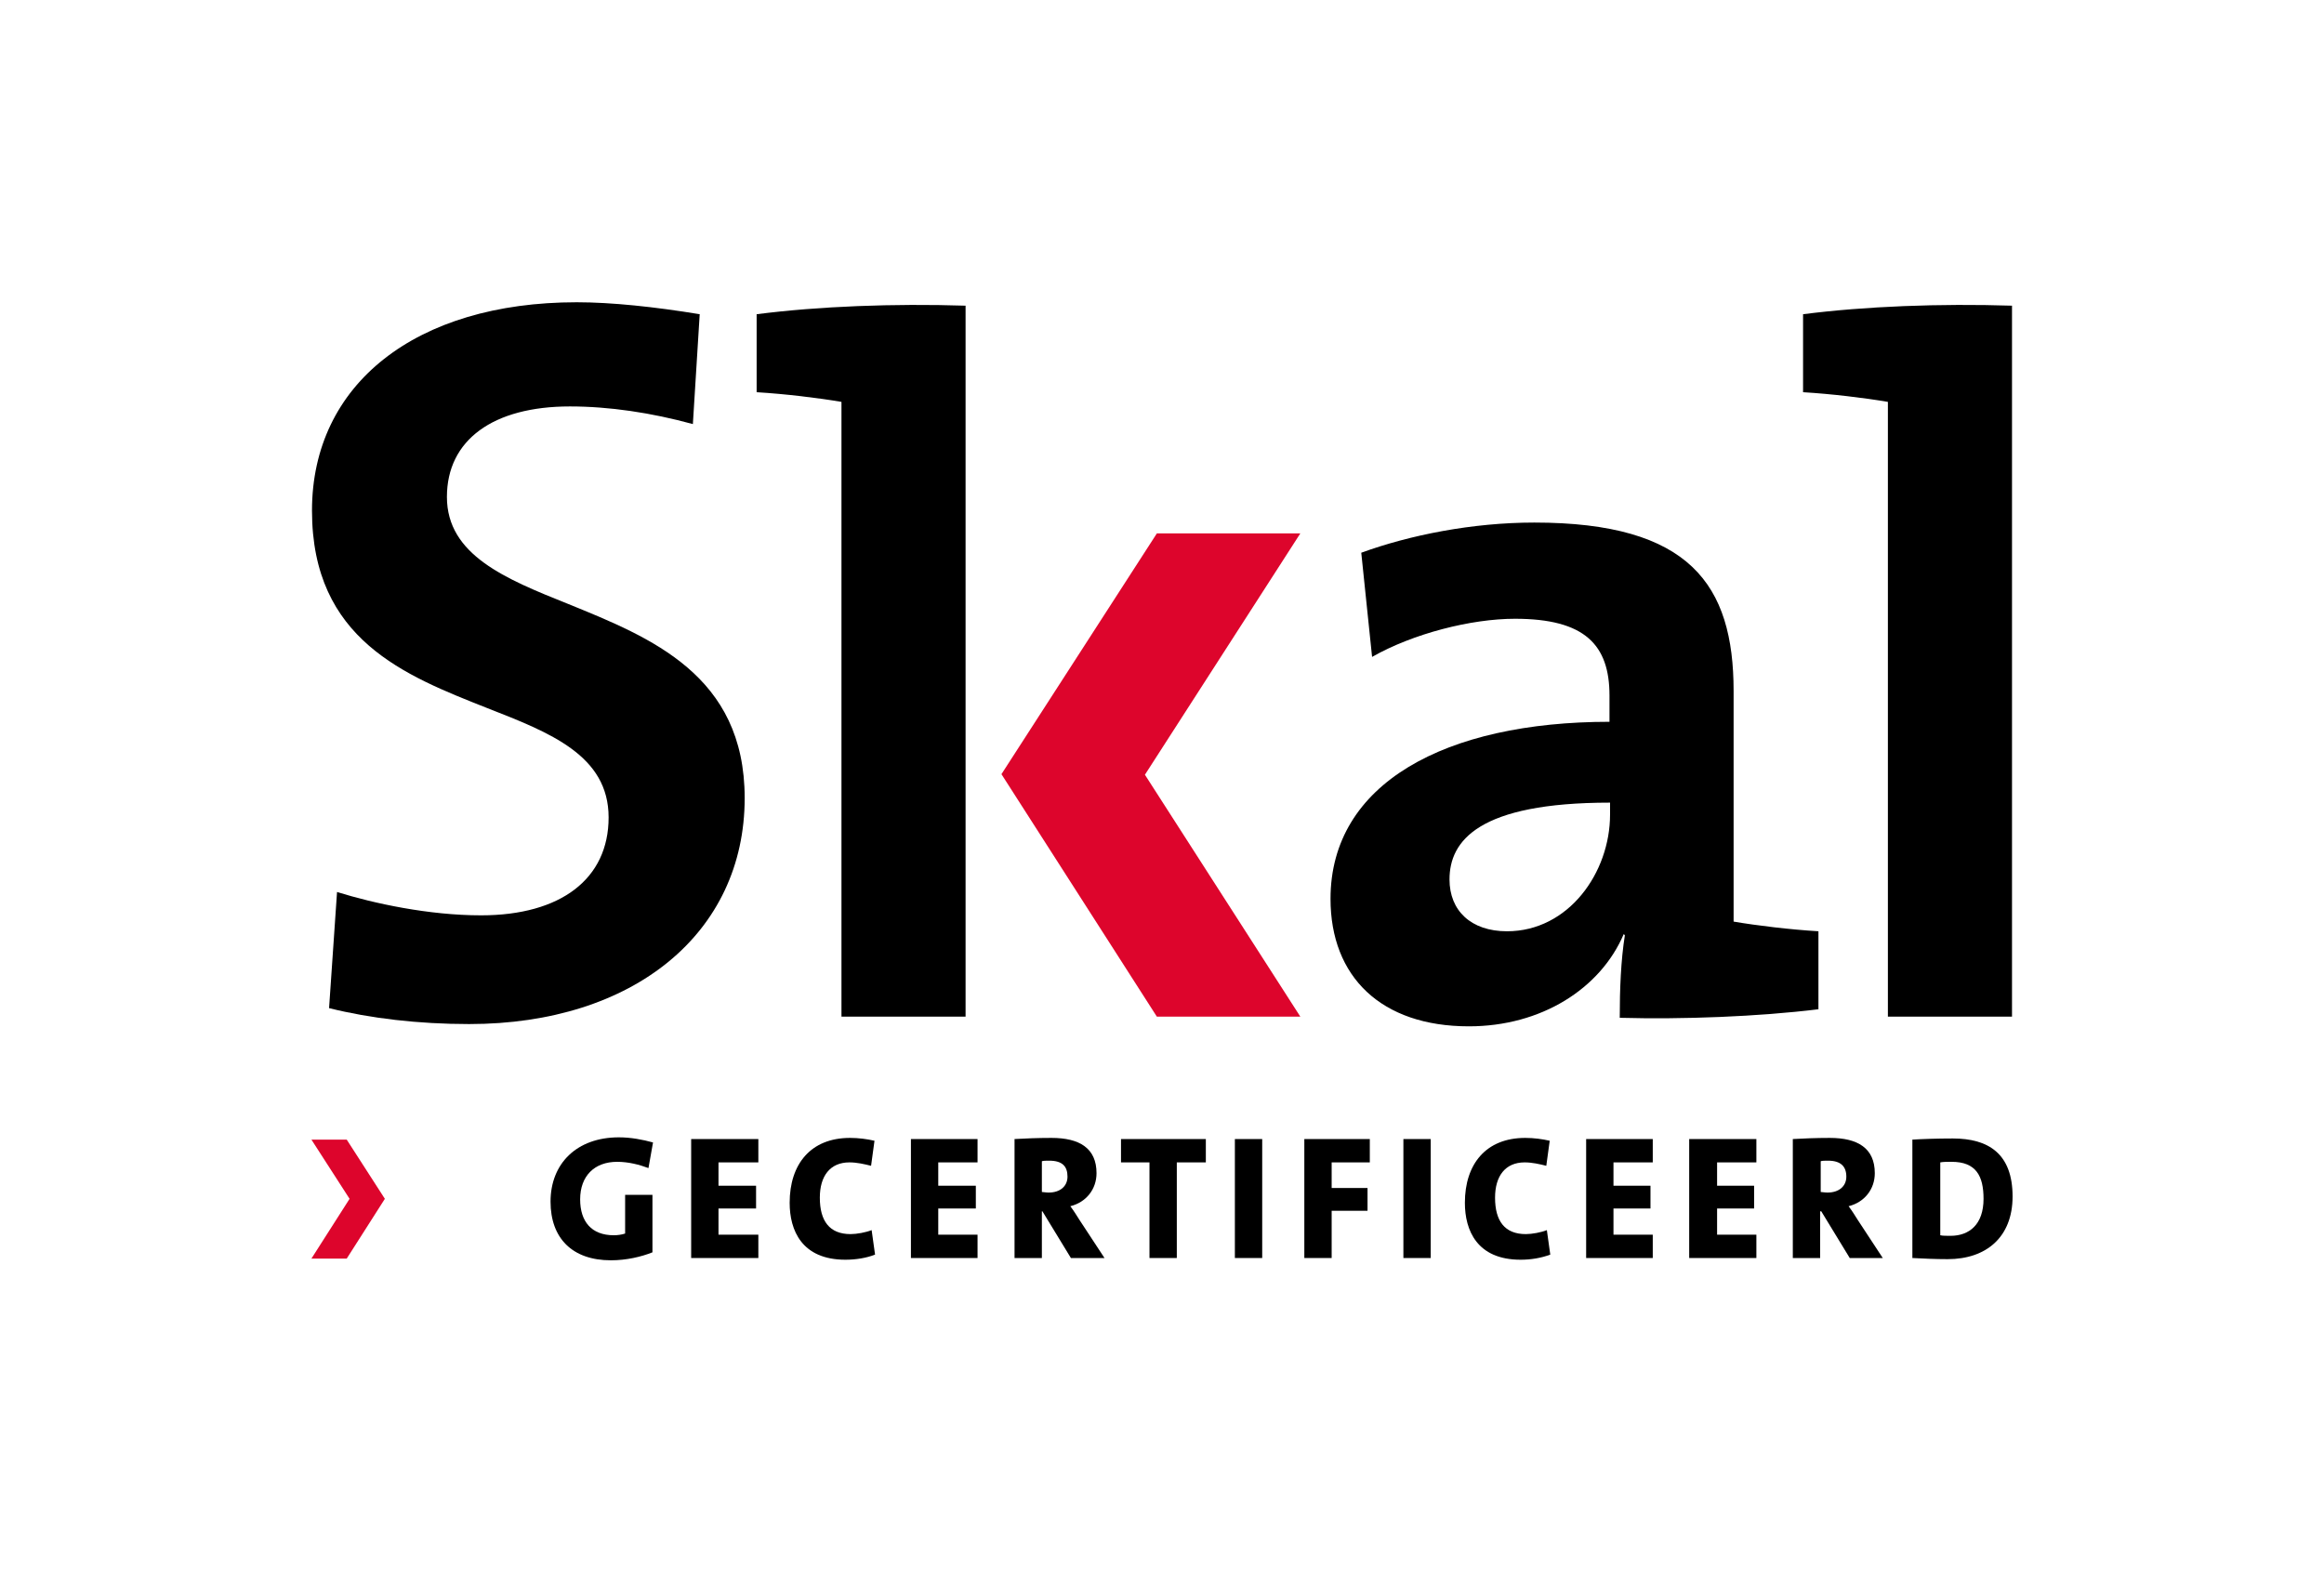
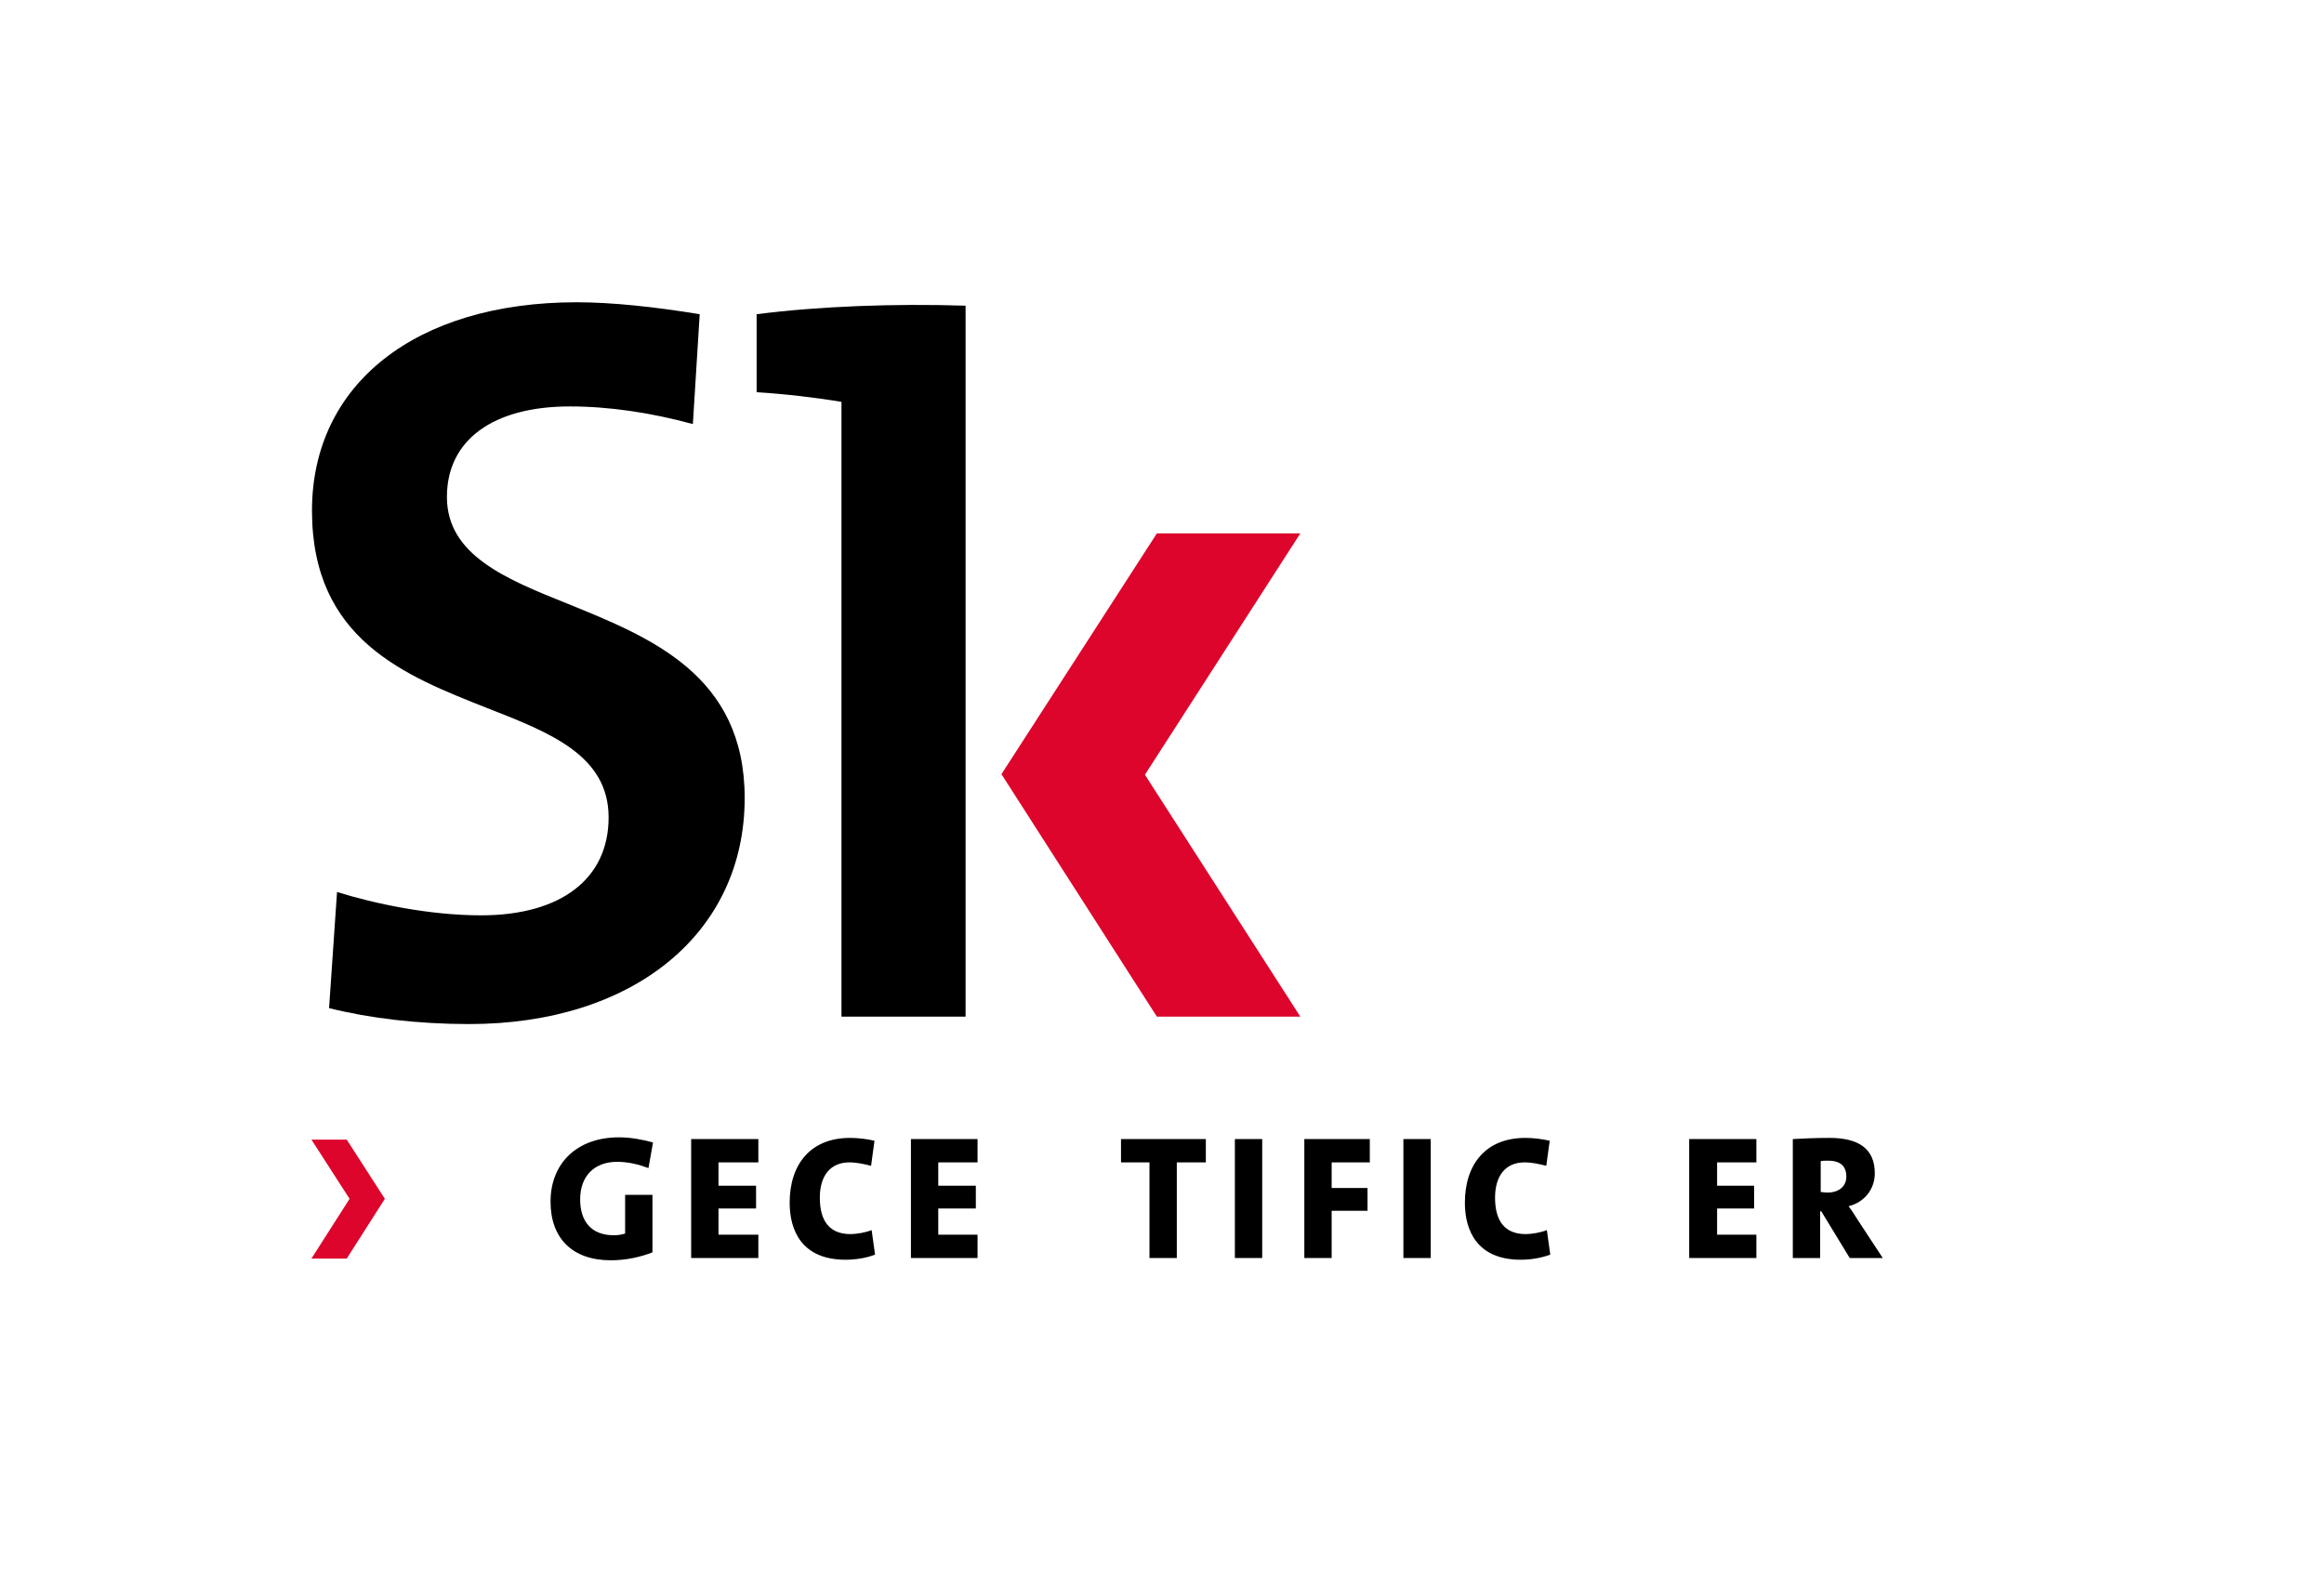
<svg xmlns="http://www.w3.org/2000/svg" version="1.1" id="Laag_1" x="0px" y="0px" viewBox="0 0 408.2 277.8" style="enable-background:new 0 0 408.2 277.8;" xml:space="preserve">
  <style type="text/css">
	.st0{fill:#DD052C;}
</style>
  <g>
    <path d="M113.9,205.2c-1.6-0.6-3.5-1.1-5.5-1.1c-4,0-6.5,2.5-6.5,6.6c0,3.9,2,6.3,5.9,6.3c0.7,0,1.4-0.1,2-0.3v-6.8h4.8V220   c-2,0.8-4.6,1.4-7.3,1.4c-6.8,0-10.6-3.9-10.6-10.3c0-6.7,4.6-11.3,12-11.3c2.1,0,4.2,0.4,6,0.9L113.9,205.2z" />
    <polygon points="121.4,221 121.4,200.1 133.2,200.1 133.2,204.2 126.2,204.2 126.2,208.3 132.8,208.3 132.8,212.3 126.2,212.3    126.2,216.9 133.2,216.9 133.2,221  " />
    <path d="M148.5,221.3c-7.7,0-9.8-5.2-9.8-10c0-6.8,3.7-11.4,10.6-11.4c1.5,0,3,0.2,4.3,0.5l-0.6,4.4c-1.2-0.3-2.5-0.6-3.8-0.6   c-3.4,0-5.2,2.4-5.2,6.2c0,4.1,1.7,6.4,5.4,6.4c1.1,0,2.7-0.3,3.7-0.7l0.6,4.3C152.2,221,150.3,221.3,148.5,221.3" />
    <polygon points="160,221 160,200.1 171.7,200.1 171.7,204.2 164.8,204.2 164.8,208.3 171.4,208.3 171.4,212.3 164.8,212.3    164.8,216.9 171.7,216.9 171.7,221  " />
-     <path d="M188.1,221l-5-8.2H183v8.2h-4.8v-20.9c1.8-0.1,4-0.2,6.5-0.2c4.9,0,7.9,1.8,7.9,6.2c0,2.8-1.8,5.1-4.6,5.8   c0.6,0.8,1.1,1.6,1.6,2.4l4.4,6.7H188.1z M184.3,203.9c-0.5,0-1.1,0-1.3,0.1v5.4c0.2,0,0.7,0.1,1.2,0.1c2,0,3.3-1.1,3.3-2.8   C187.5,204.9,186.6,203.9,184.3,203.9" />
    <polygon points="206.7,204.2 206.7,221 201.9,221 201.9,204.2 196.9,204.2 196.9,200.1 211.8,200.1 211.8,204.2  " />
    <rect x="216.9" y="200.1" width="4.8" height="20.9" />
    <polygon points="233.9,204.2 233.9,208.7 240.2,208.7 240.2,212.7 233.9,212.7 233.9,221 229.1,221 229.1,200.1 240.6,200.1    240.6,204.2  " />
    <rect x="246.5" y="200.1" width="4.8" height="20.9" />
    <path d="M267.1,221.3c-7.7,0-9.8-5.2-9.8-10c0-6.8,3.7-11.4,10.6-11.4c1.5,0,3,0.2,4.3,0.5l-0.6,4.4c-1.2-0.3-2.5-0.6-3.8-0.6   c-3.4,0-5.2,2.4-5.2,6.2c0,4.1,1.7,6.4,5.4,6.4c1.1,0,2.7-0.3,3.7-0.7l0.6,4.3C270.7,221,268.9,221.3,267.1,221.3" />
-     <polygon points="278.6,221 278.6,200.1 290.3,200.1 290.3,204.2 283.4,204.2 283.4,208.3 289.9,208.3 289.9,212.3 283.4,212.3    283.4,216.9 290.3,216.9 290.3,221  " />
    <polygon points="296.7,221 296.7,200.1 308.5,200.1 308.5,204.2 301.6,204.2 301.6,208.3 308.1,208.3 308.1,212.3 301.6,212.3    301.6,216.9 308.5,216.9 308.5,221  " />
    <path d="M324.9,221l-5-8.2h-0.2v8.2h-4.8v-20.9c1.8-0.1,4-0.2,6.5-0.2c4.9,0,7.9,1.8,7.9,6.2c0,2.8-1.8,5.1-4.6,5.8   c0.6,0.8,1.1,1.6,1.6,2.4l4.4,6.7H324.9z M321.1,203.9c-0.5,0-1.1,0-1.3,0.1v5.4c0.2,0,0.7,0.1,1.2,0.1c2,0,3.3-1.1,3.3-2.8   C324.3,204.9,323.3,203.9,321.1,203.9" />
-     <path d="M342.1,221.2c-2.2,0-4.3-0.1-6.2-0.2v-20.8c1.6-0.1,4.3-0.2,7.1-0.2c6.3,0,10.5,2.7,10.5,10.2   C353.5,217.3,348.9,221.2,342.1,221.2 M342.8,204.1c-0.8,0-1.5,0-2,0.1v12.8c0.4,0.1,1.1,0.1,1.8,0.1c3.3,0,5.8-2,5.8-6.5   C348.4,206.6,347.1,204.1,342.8,204.1" />
    <path d="M57.8,177.1c7.2,1.8,15.7,2.8,24.6,2.8c28.9,0,48.4-16,48.4-39.7c0-21.6-16.5-28.2-31-34.1c-11-4.4-21.3-8.6-21.3-18.8   c0-10,8.1-15.9,21.6-15.9c6.9,0,14.3,1.1,21.6,3.1l1.2-19.3c-7.9-1.3-15.5-2.1-21.6-2.1c-28.3,0-46.5,14.4-46.5,36.6   c0,22.7,16.4,29,30.8,34.7c11,4.3,21.3,8.3,21.3,19.2c0,10.8-8.4,17.2-22.4,17.2c-9.2,0-18.9-2.1-25.3-4.1L57.8,177.1z" />
-     <path d="M282.8,141c-23.1,0-28.2,6.7-28.2,13.5c0,5.5,3.8,9.1,10.1,9.1c10.8,0,18.1-10.3,18.1-20.5V141z M284.5,178.8   c0-5,0.2-10.1,0.9-14.5l-0.2-0.2c-4.1,9.6-14.5,16.2-27.2,16.2c-15.4,0-24.3-8.7-24.3-22.4c0-20.3,20.2-31.1,49-31.1v-4.6   c0-8.9-4.3-13.5-16.6-13.5c-7.7,0-17.9,2.6-25.1,6.7l-1.9-18.3c8.5-3.1,19.5-5.3,30.4-5.3c27.3,0,35,10.9,35,29.6v40.5   c4.1,0.7,9.9,1.4,14.9,1.7v13.7C308.8,178.6,295.6,179.1,284.5,178.8" />
    <path d="M169.7,178.6h-21.9v-108c-4.1-0.7-9.9-1.4-14.9-1.7V55.2c10.9-1.4,24.1-1.9,36.7-1.5V178.6z" />
-     <path d="M353.5,178.6h-21.9v-108c-4.1-0.7-9.9-1.4-14.9-1.7V55.2c10.9-1.4,24.1-1.9,36.7-1.5V178.6z" />
    <polygon class="st0" points="201.1,136.1 228.4,178.6 203.2,178.6 175.9,136 203.2,93.7 228.4,93.7  " />
    <polygon class="st0" points="61.4,210.6 54.7,221.1 60.9,221.1 67.6,210.6 60.9,200.2 54.7,200.2  " />
  </g>
</svg>